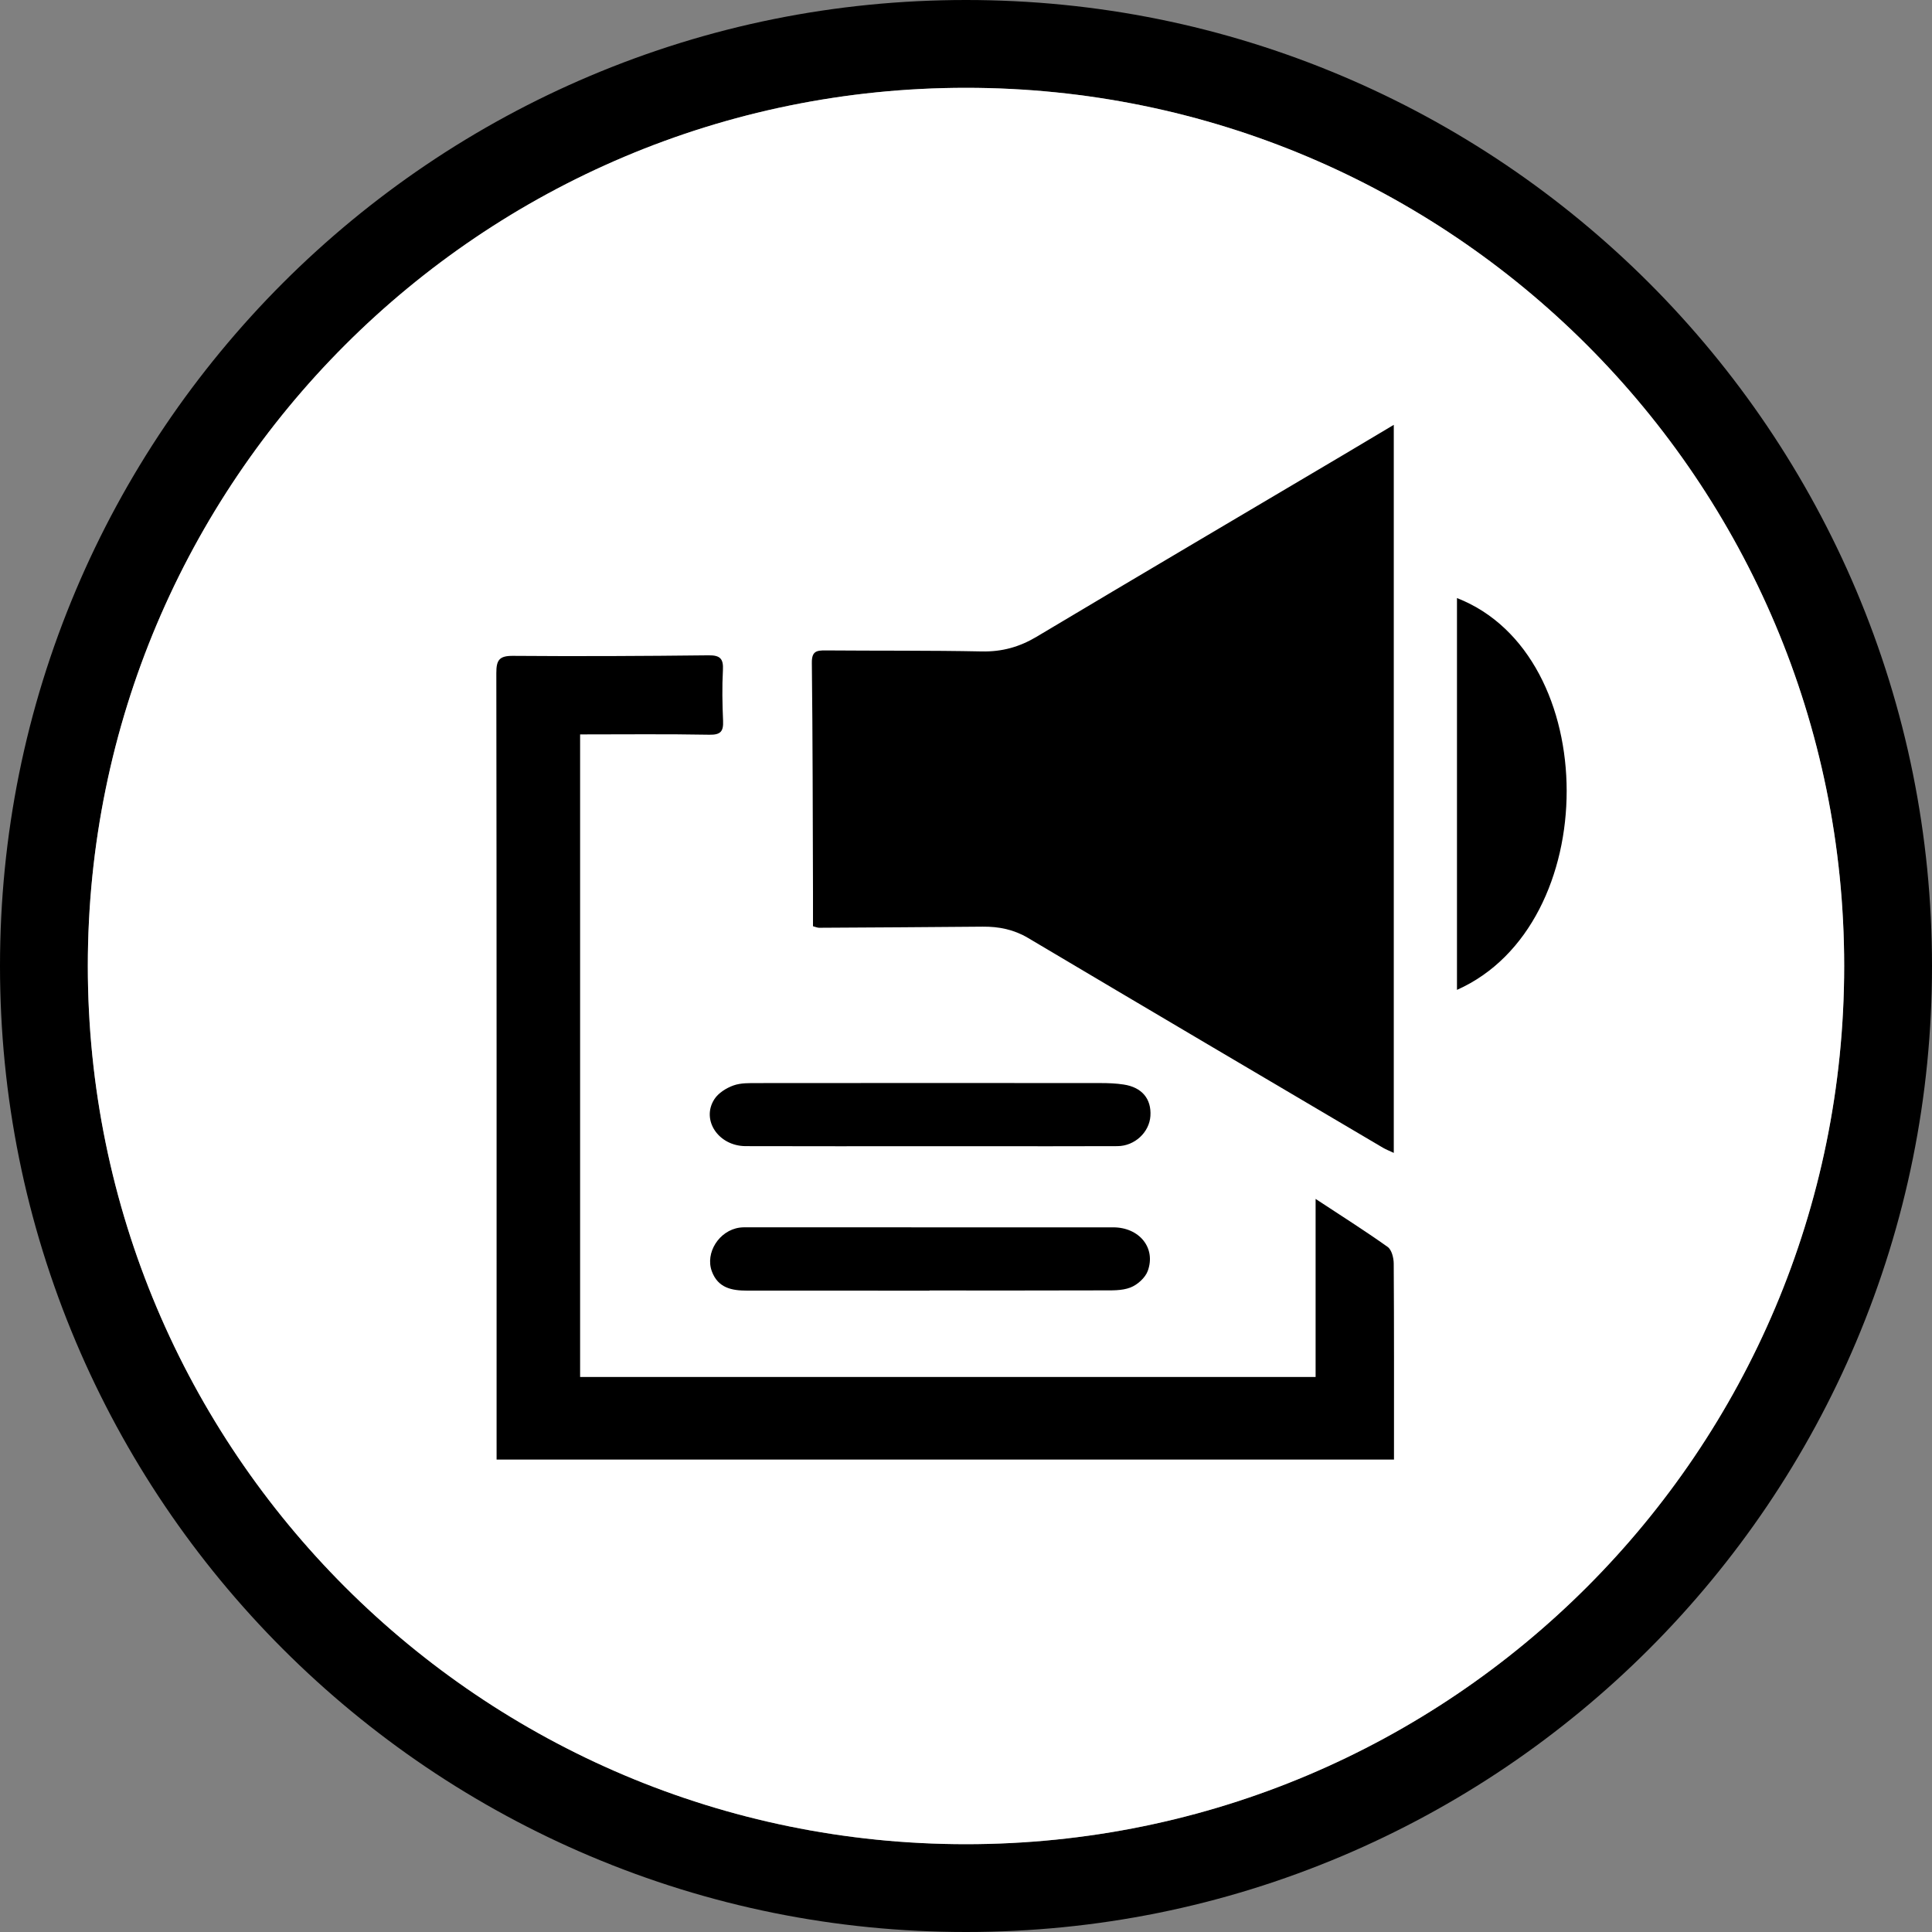
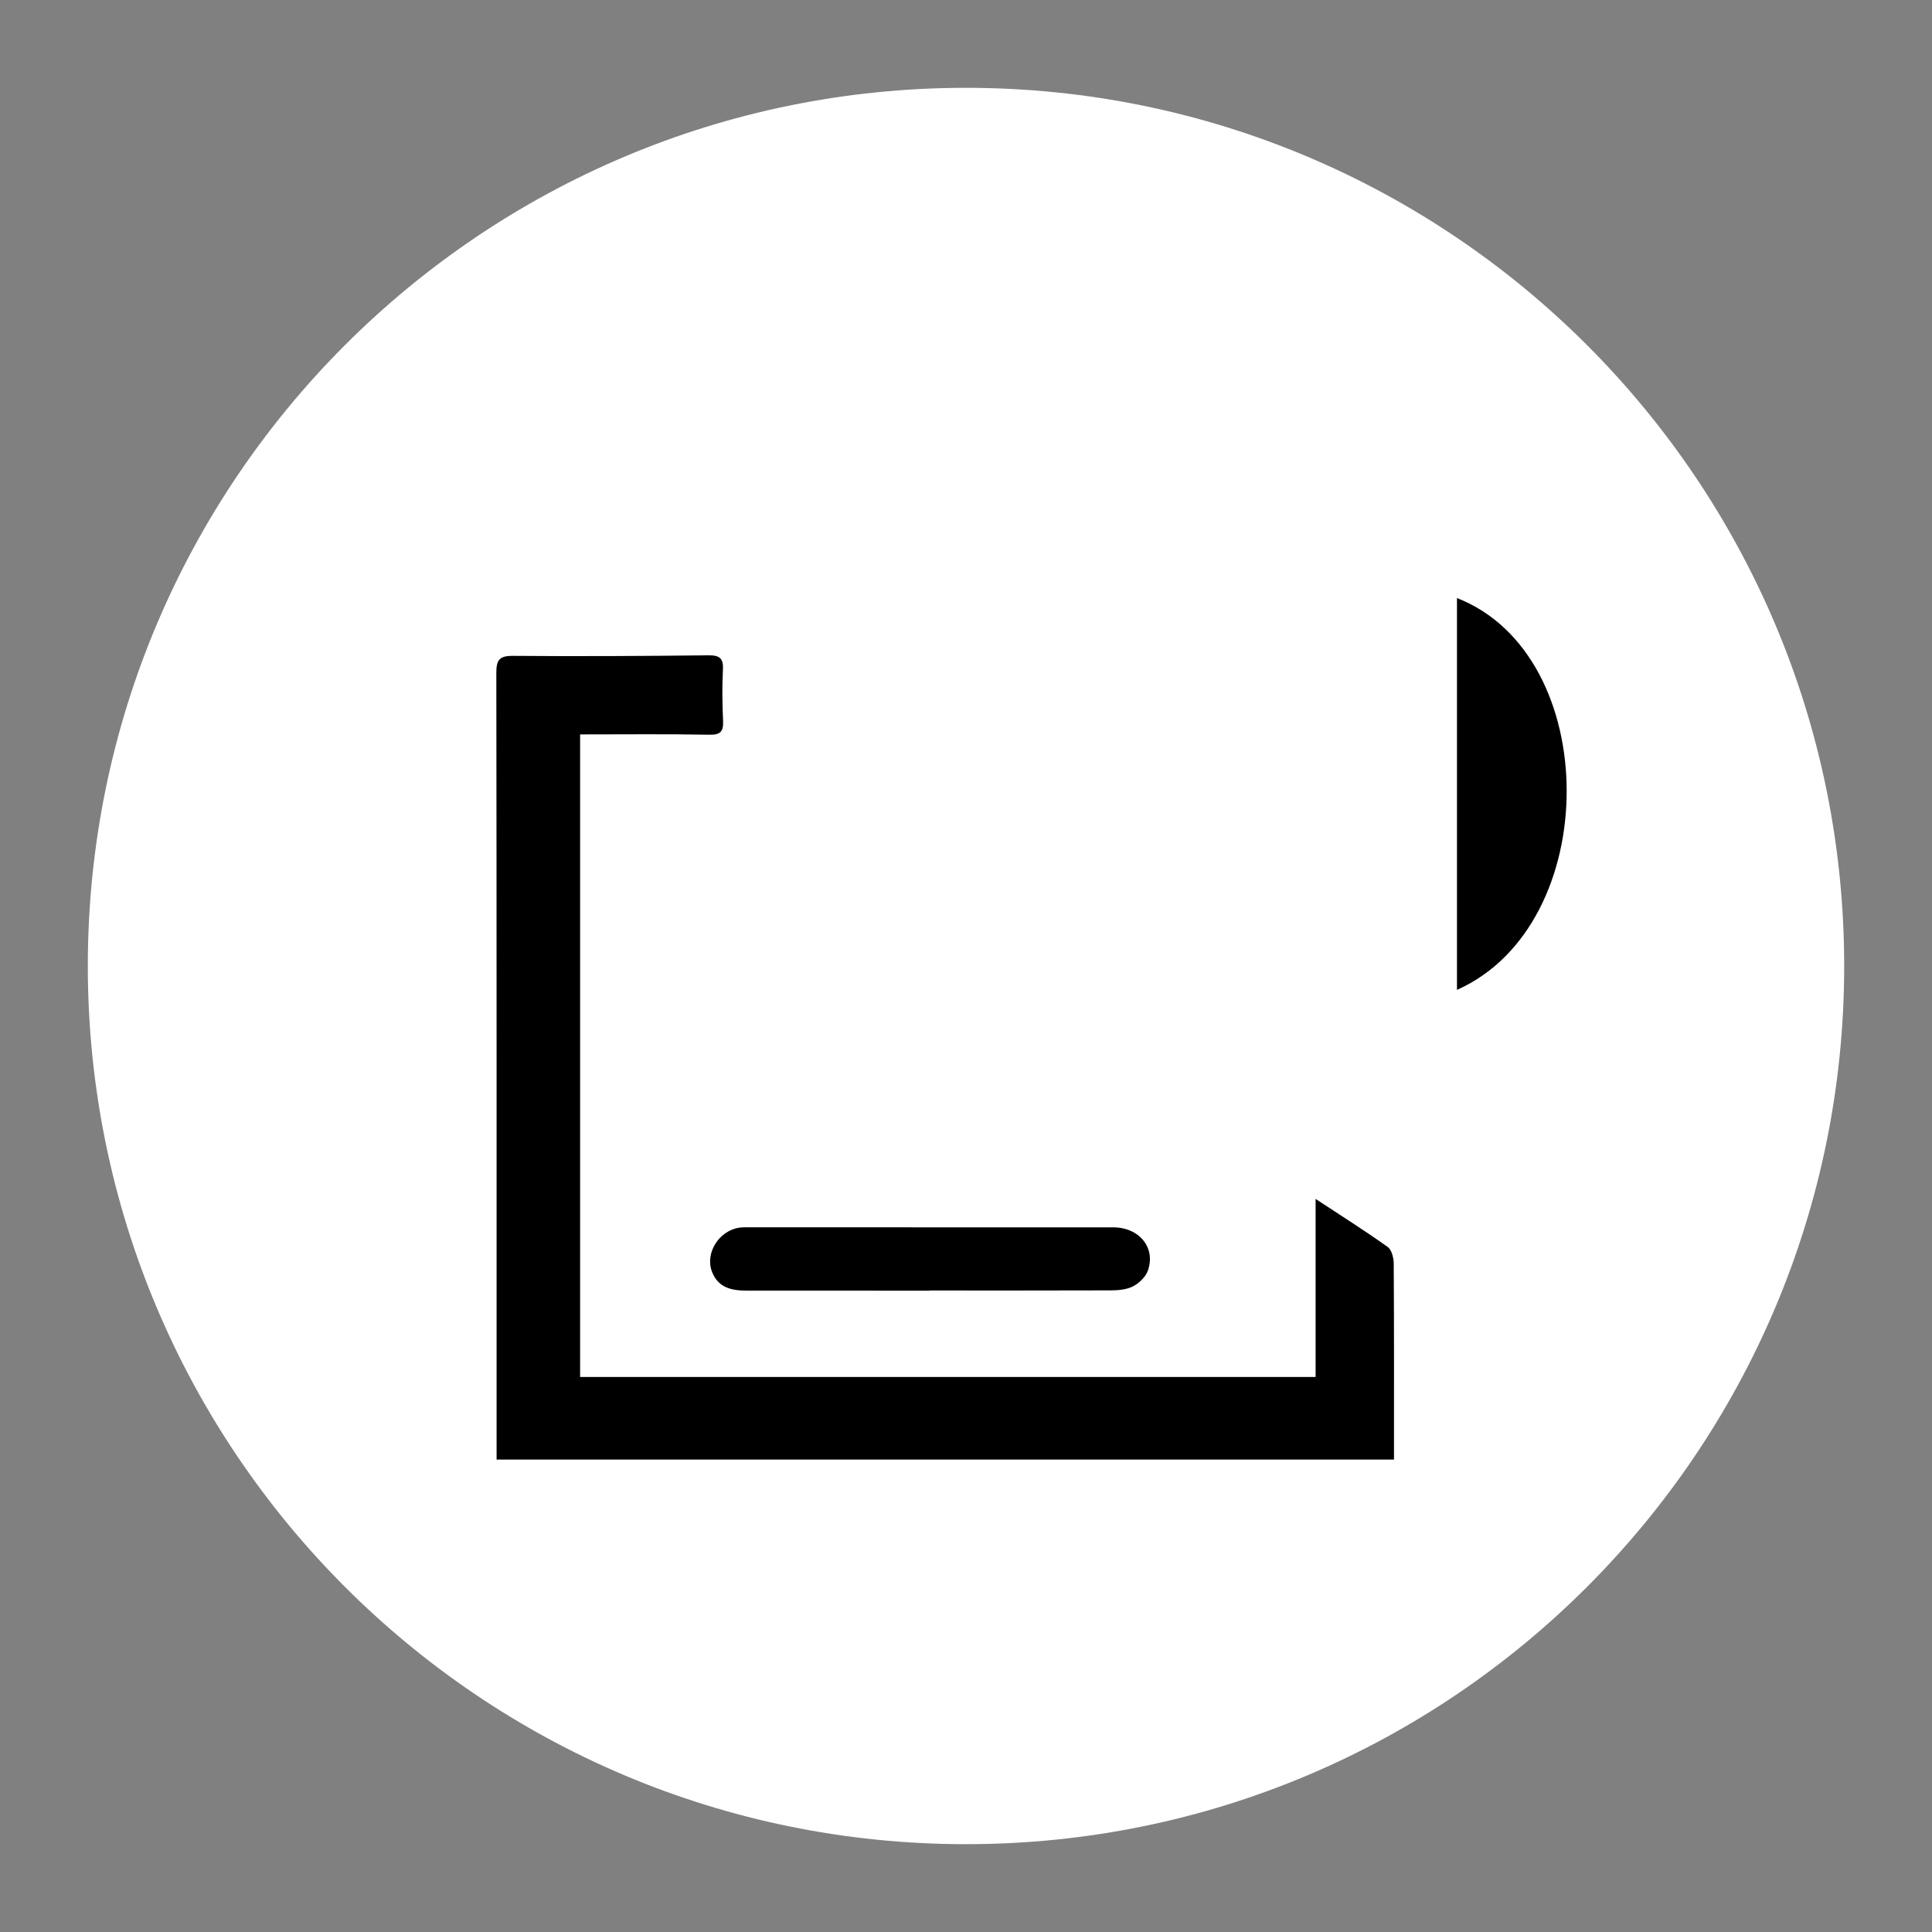
<svg xmlns="http://www.w3.org/2000/svg" id="Ebene_2" viewBox="0 0 1100 1100">
  <rect x="0" y="0" width="1100" height="1100" fill="#808080" stroke="none" />
  <defs>
    <style>.cls-1{fill:#fff;}</style>
  </defs>
  <g id="Ebene_3">
-     <path d="m550,50c276.14,0,500,223.86,500,500s-223.86,500-500,500S50,826.14,50,550,273.86,50,550,50m0-50c-74.23,0-146.26,14.55-214.1,43.24-32.6,13.79-64.04,30.85-93.45,50.72-29.11,19.67-56.49,42.25-81.36,67.13-24.88,24.88-47.46,52.25-67.13,81.36-19.87,29.41-36.93,60.84-50.72,93.45C14.55,403.74,0,475.77,0,550s14.55,146.26,43.24,214.1c13.79,32.6,30.85,64.04,50.72,93.45,19.67,29.11,42.25,56.49,67.13,81.36,24.88,24.88,52.25,47.46,81.36,67.13,29.41,19.87,60.84,36.93,93.45,50.72,67.84,28.69,139.87,43.24,214.1,43.24s146.26-14.55,214.1-43.24c32.6-13.79,64.04-30.85,93.45-50.72,29.11-19.67,56.49-42.25,81.36-67.13,24.88-24.88,47.46-52.25,67.13-81.36,19.87-29.4,36.93-60.84,50.72-93.45,28.69-67.84,43.24-139.87,43.24-214.1s-14.55-146.26-43.24-214.1c-13.79-32.6-30.85-64.04-50.72-93.45-19.67-29.11-42.25-56.49-67.13-81.36-24.88-24.88-52.25-47.46-81.36-67.13-29.4-19.87-60.84-36.93-93.45-50.72C696.26,14.55,624.23,0,550,0h0Z" />
    <path class="cls-1" d="m550,50c276.14,0,500,223.86,500,500s-223.86,500-500,500S50,826.14,50,550,273.86,50,550,50" />
-     <path d="m793.56,241.87v414.54c-2.58-1.22-4.47-1.94-6.19-2.95-67.35-39.75-134.73-79.45-201.97-119.39-8.18-4.86-16.66-6.55-25.89-6.47-31.04.28-62.08.46-93.12.63-1.02,0-2.04-.49-3.51-.87,0-6.71.02-13.23,0-19.75-.15-43.41-.15-86.82-.65-130.23-.08-6.57,2.64-7.1,7.78-7.06,29.67.25,59.35-.03,89.02.58,11.45.23,21.36-2.52,31.14-8.35,57.96-34.6,116.12-68.88,174.2-103.28,9.35-5.54,18.68-11.12,29.18-17.38Z" />
    <path d="m793.69,831h-510.95c0-3.3,0-6.19,0-9.08,0-146.24.05-292.48-.15-438.71-.01-7.39,1.66-9.85,9.47-9.79,37.1.3,74.21.11,111.32-.31,6.68-.08,8.58,1.94,8.22,8.47-.53,9.59-.33,19.24.09,28.85.26,5.97-1.35,8.01-7.82,7.89-24.16-.45-48.33-.18-73.58-.18v365.85h418.76v-101.38c14.36,9.45,27.95,18.04,41.03,27.34,2.29,1.63,3.43,6.24,3.45,9.48.24,36.82.15,73.64.15,111.57Z" />
    <path d="m529.24,734.85c-34.62,0-69.23.02-103.85-.02-8.62-.01-16.54-1.43-20.08-10.95-3.93-10.55,4.12-23.34,15.86-24.93,1.89-.26,3.84-.16,5.76-.16,68.96,0,137.92-.03,206.88.01,14.85,0,24.48,11.71,19.67,24.83-1.44,3.93-5.9,7.91-9.9,9.44-4.91,1.89-10.79,1.6-16.26,1.62-32.69.12-65.39.06-98.08.06v.08Z" />
-     <path d="m529.99,652.6c-35.15,0-70.3.08-105.45-.04-15.48-.05-25.47-14.9-17.78-26.77,2.28-3.51,6.75-6.31,10.81-7.77,4.23-1.52,9.19-1.35,13.83-1.36,65.08-.07,130.16-.06,195.24-.01,4.38,0,8.8.17,13.12.83,10.41,1.57,15.87,8.17,15.24,17.9-.6,9.28-8.93,17.13-18.74,17.18-26.09.12-52.17.04-78.26.04-9.34,0-18.67,0-28.01,0Z" />
    <path d="m829.54,563.59v-223.08c83.18,32.43,83.37,186.04,0,223.08Z" />
  </g>
</svg>